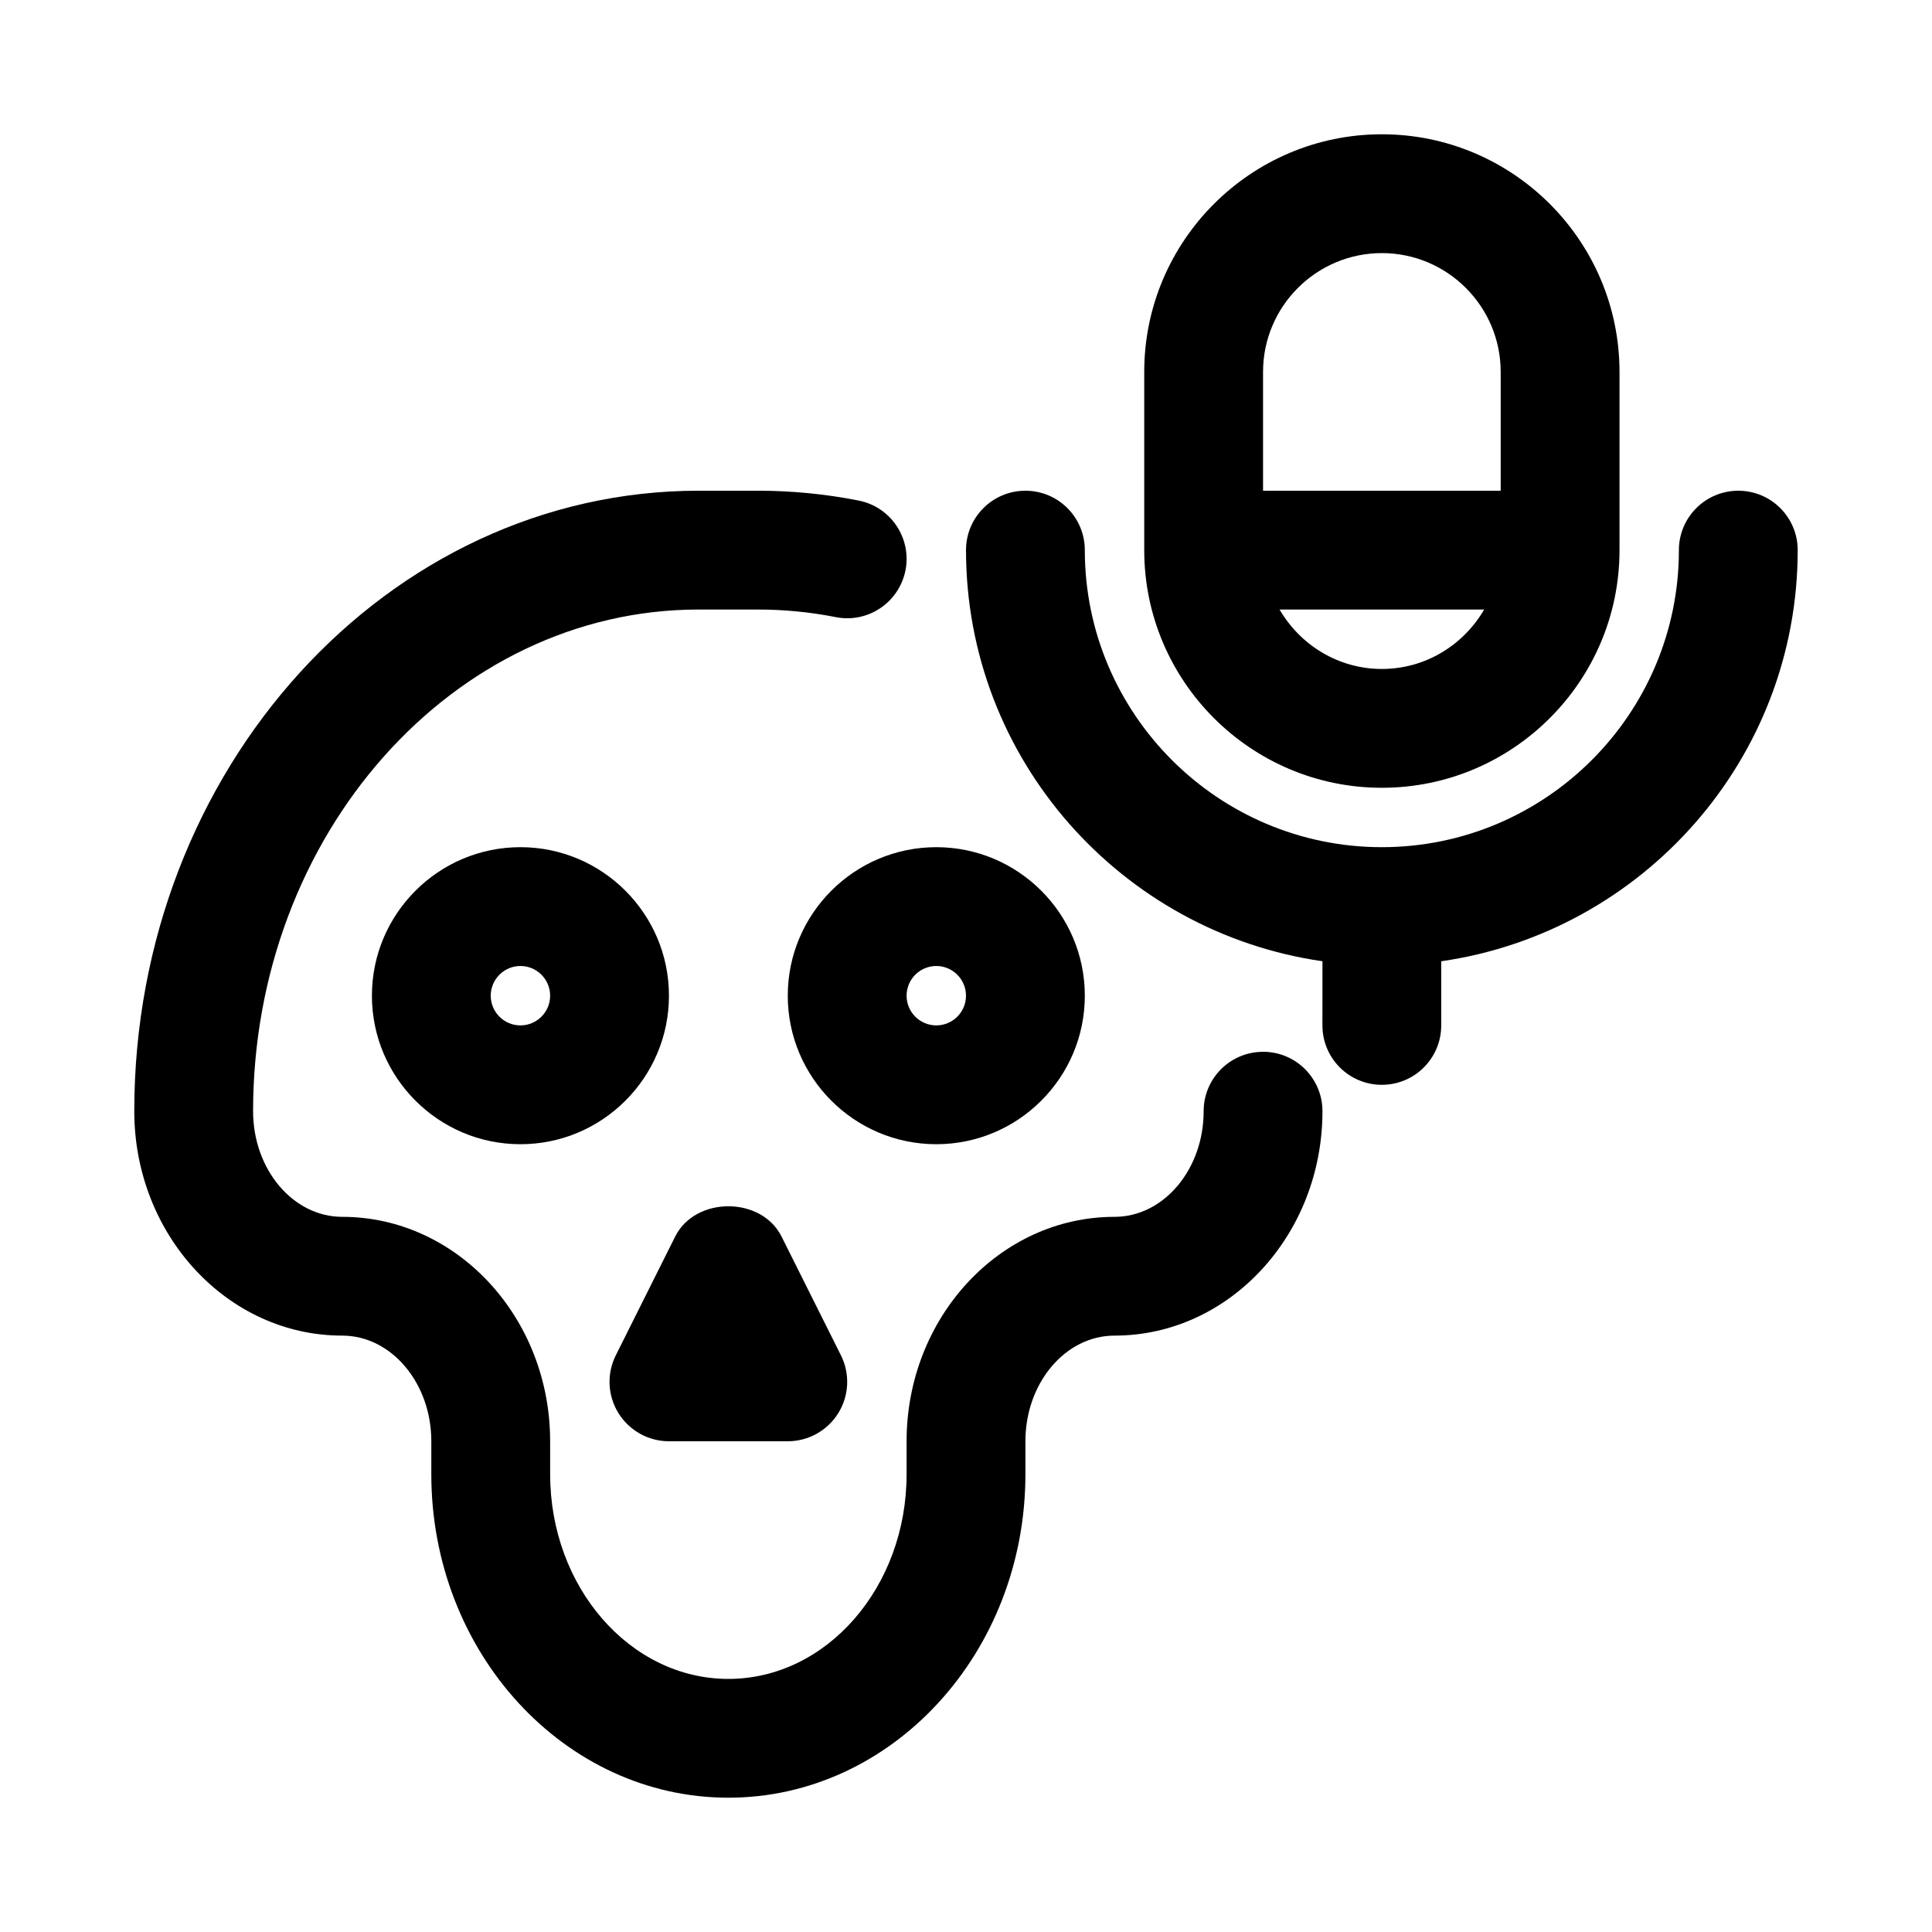
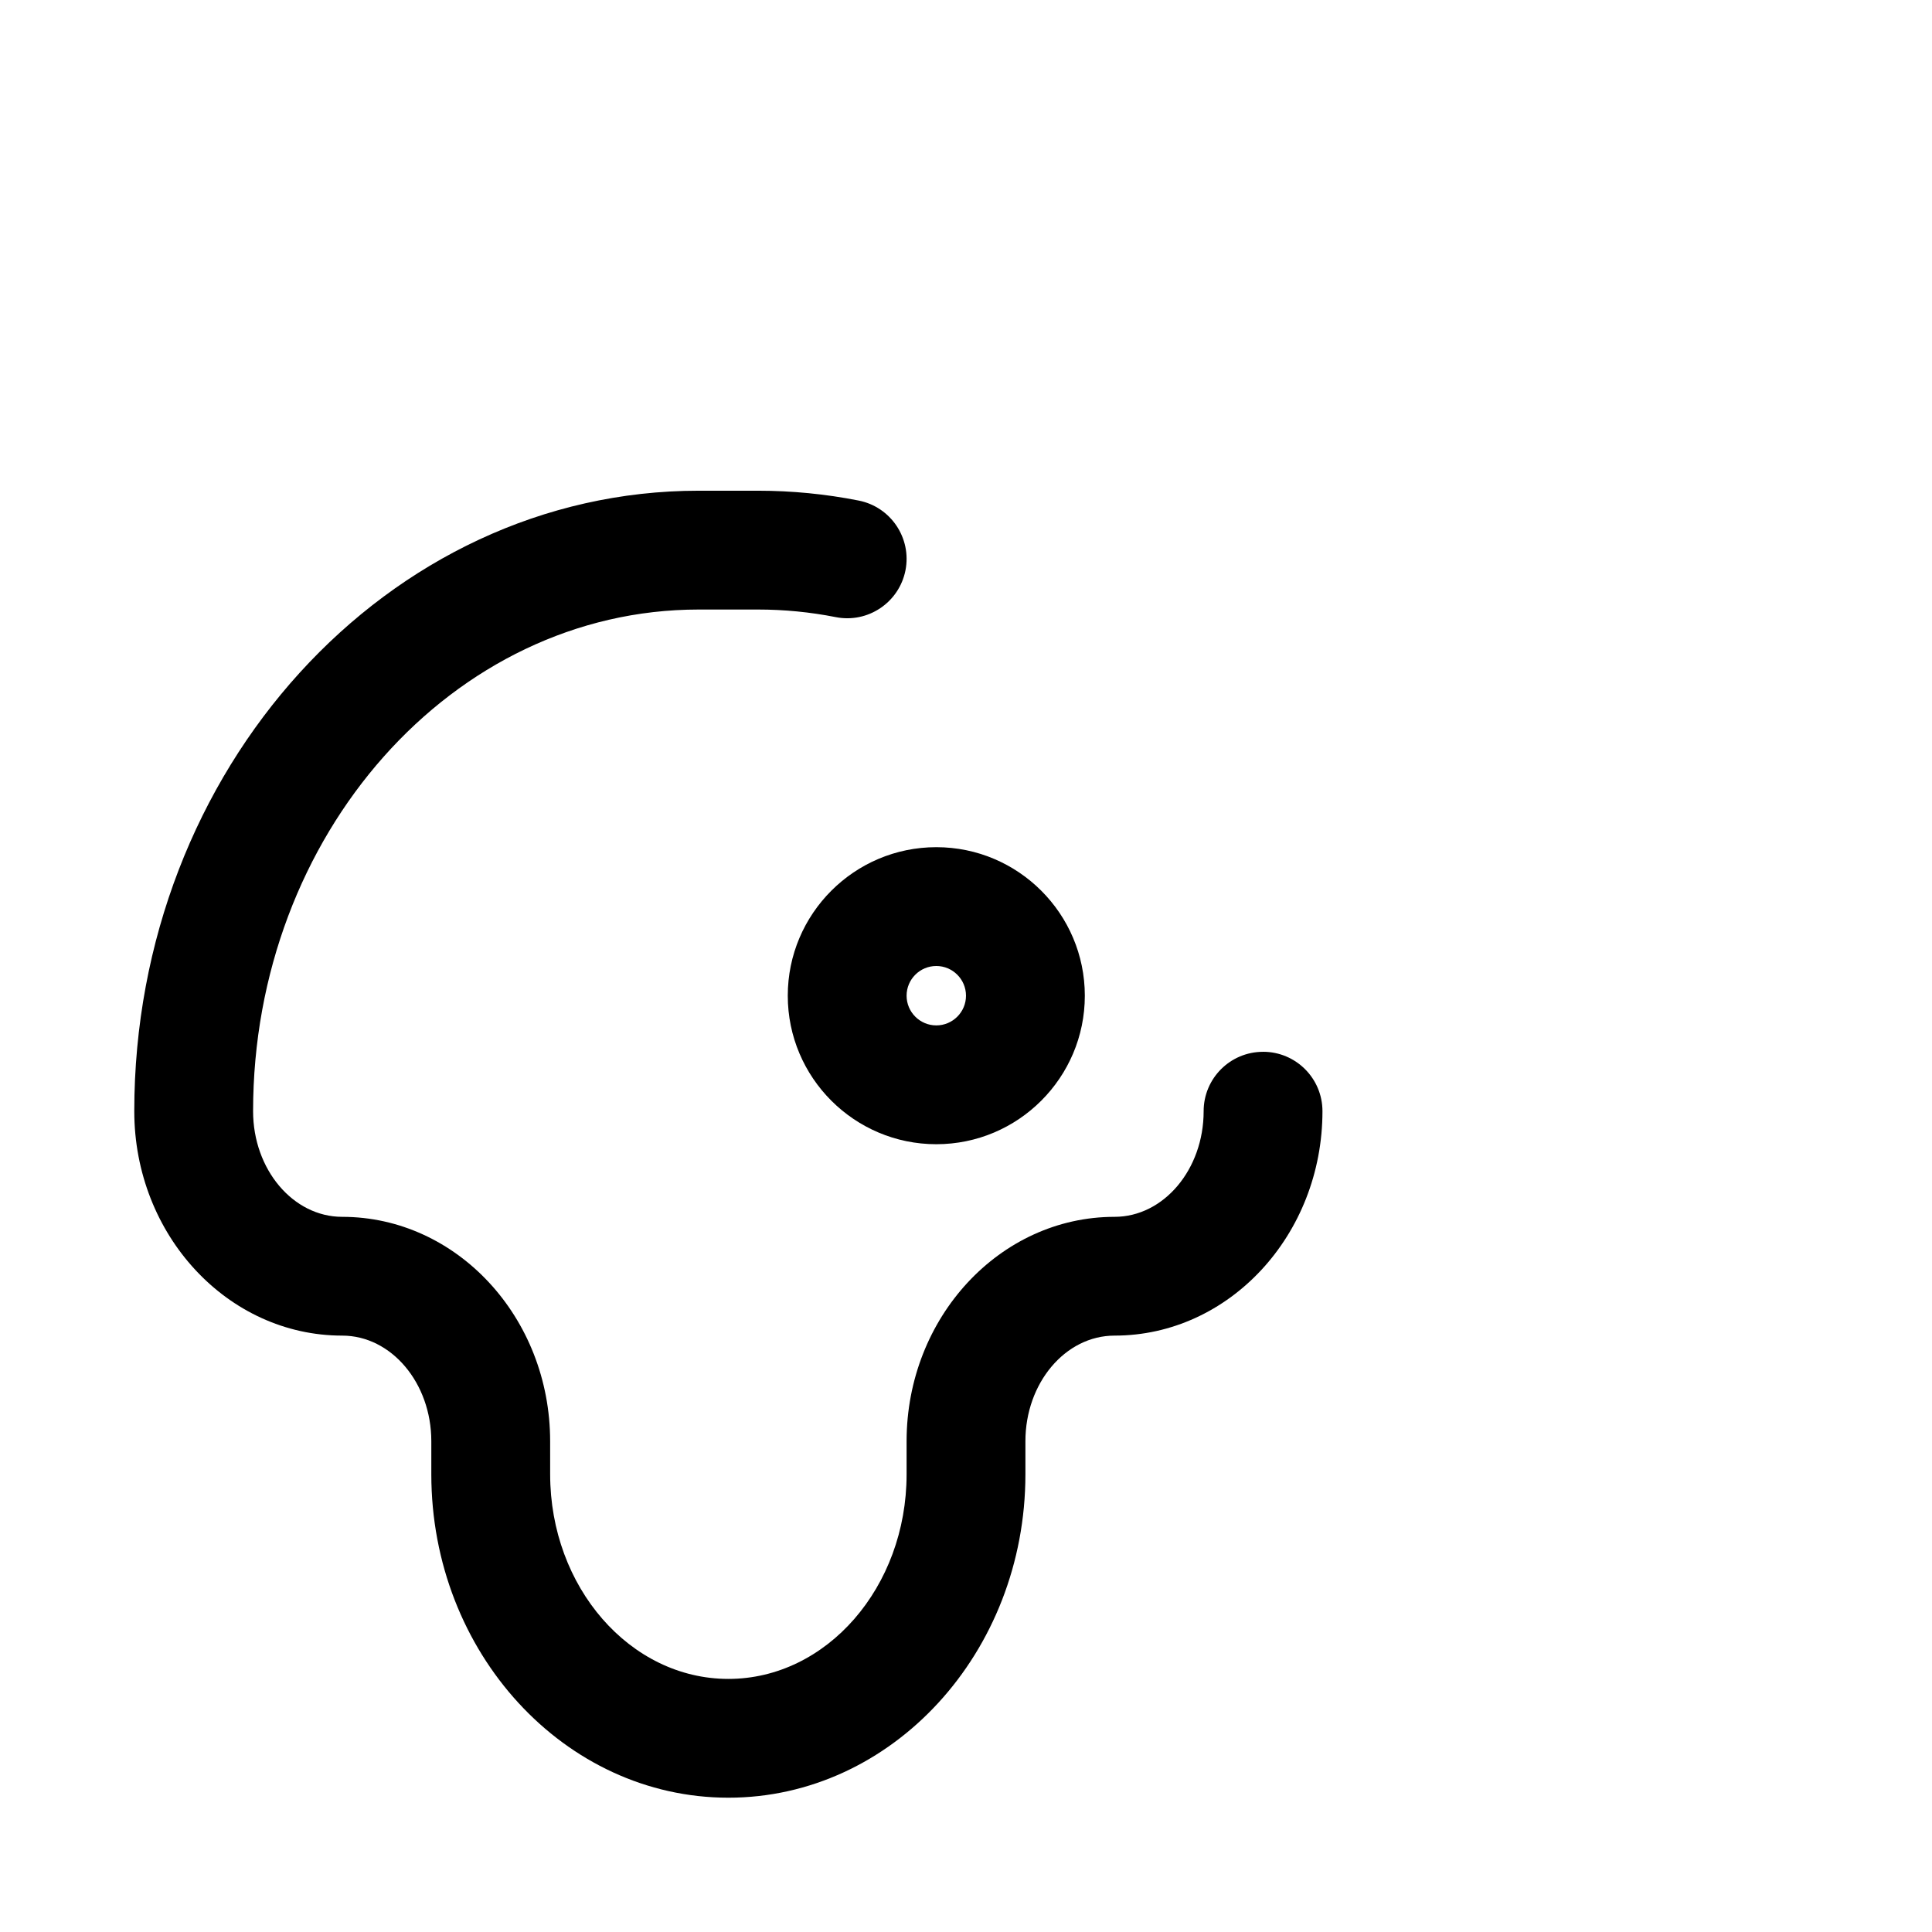
<svg xmlns="http://www.w3.org/2000/svg" fill="#000000" width="800px" height="800px" version="1.1" viewBox="144 144 512 512">
  <g>
    <path d="m478.72 422.74c-8.703 0-15.742 7.051-15.742 15.742 0 15.438-10.594 27.992-23.617 27.992-30.383 0-55.105 26.684-55.105 59.477v8.75c0 29.906-21.188 54.227-47.23 54.227-26.047 0-47.23-24.324-47.23-54.227l-0.004-8.75c0-32.797-24.723-59.477-55.105-59.477-13.023 0-23.617-12.555-23.617-27.992 0.004-73.305 52.969-132.95 118.08-132.95h15.742c6.902 0 13.82 0.676 20.57 2.008 8.531 1.699 16.805-3.867 18.496-12.391 1.676-8.531-3.875-16.812-12.406-18.496-8.746-1.734-17.723-2.609-26.656-2.609h-15.742c-82.473 0-149.57 73.77-149.57 164.43 0 32.797 24.723 59.477 55.105 59.477 13.02 0.004 23.613 12.559 23.613 27.992v8.75c0 47.262 35.316 85.715 78.723 85.715 43.402 0 78.719-38.453 78.719-85.715v-8.75c0-15.438 10.594-27.992 23.617-27.992 30.383 0 55.105-26.684 55.105-59.477-0.004-8.691-7.043-15.742-15.746-15.742z" />
-     <path d="m321.28 407.87c0-21.703-17.652-39.359-39.359-39.359-21.711 0-39.359 17.656-39.359 39.359s17.648 39.359 39.359 39.359c21.711 0 39.359-17.656 39.359-39.359zm-39.359 7.871c-4.336 0-7.871-3.527-7.871-7.871s3.535-7.871 7.871-7.871c4.336 0 7.871 3.527 7.871 7.871s-3.535 7.871-7.871 7.871z" />
    <path d="m431.49 407.87c0-21.703-17.652-39.359-39.359-39.359-21.711 0-39.363 17.656-39.363 39.359s17.652 39.359 39.359 39.359c21.711 0 39.363-17.656 39.363-39.359zm-47.234 0c0-4.344 3.535-7.871 7.871-7.871s7.871 3.527 7.871 7.871c0.004 4.344-3.535 7.871-7.871 7.871s-7.871-3.527-7.871-7.871z" />
-     <path d="m321.28 525.95h31.488c5.457 0 10.516-2.828 13.391-7.465 2.875-4.644 3.137-10.441 0.691-15.32l-15.742-31.488c-5.352-10.672-22.816-10.672-28.168 0l-15.742 31.488c-2.445 4.883-2.184 10.68 0.691 15.32 2.875 4.637 7.934 7.465 13.391 7.465z" />
-     <path d="m510.21 352.77c34.73 0 62.977-28.25 62.977-62.977v-47.23c0-34.723-28.242-62.977-62.977-62.977-34.73 0-62.977 28.25-62.977 62.977v47.23c0 34.727 28.246 62.977 62.977 62.977zm0-31.488c-11.598 0-21.645-6.379-27.109-15.742h54.215c-5.461 9.367-15.508 15.742-27.105 15.742zm-31.488-78.719c0-17.367 14.129-31.488 31.488-31.488s31.488 14.121 31.488 31.488v31.488h-62.977z" />
-     <path d="m620.41 289.79c0-8.695-7.043-15.742-15.742-15.742-8.703 0-15.742 7.051-15.742 15.742 0 43.402-35.316 78.719-78.719 78.719-43.402 0-78.719-35.316-78.719-78.719 0-8.695-7.043-15.742-15.742-15.742-8.703 0-15.742 7.051-15.742 15.742 0 55.41 41.152 101.27 94.465 108.95l-0.012 17.004c0 8.695 7.043 15.742 15.742 15.742 8.703 0 15.742-7.051 15.742-15.742v-17c53.32-7.684 94.469-53.543 94.469-108.95z" />
  </g>
</svg>